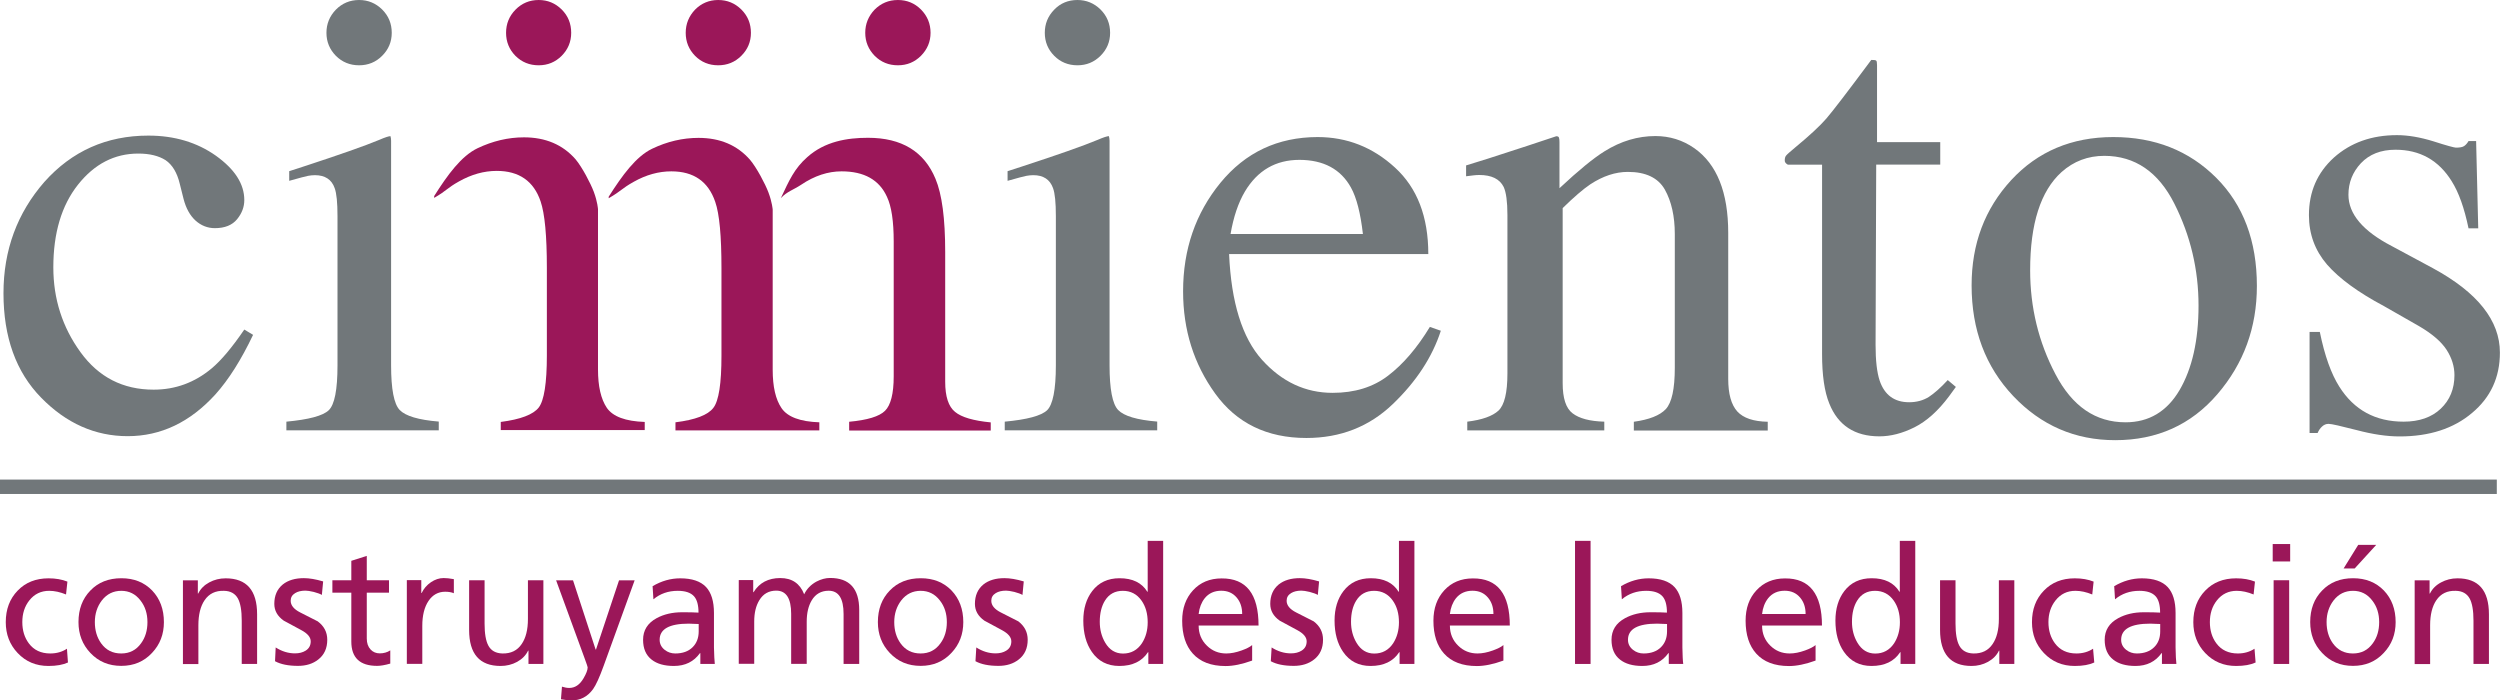
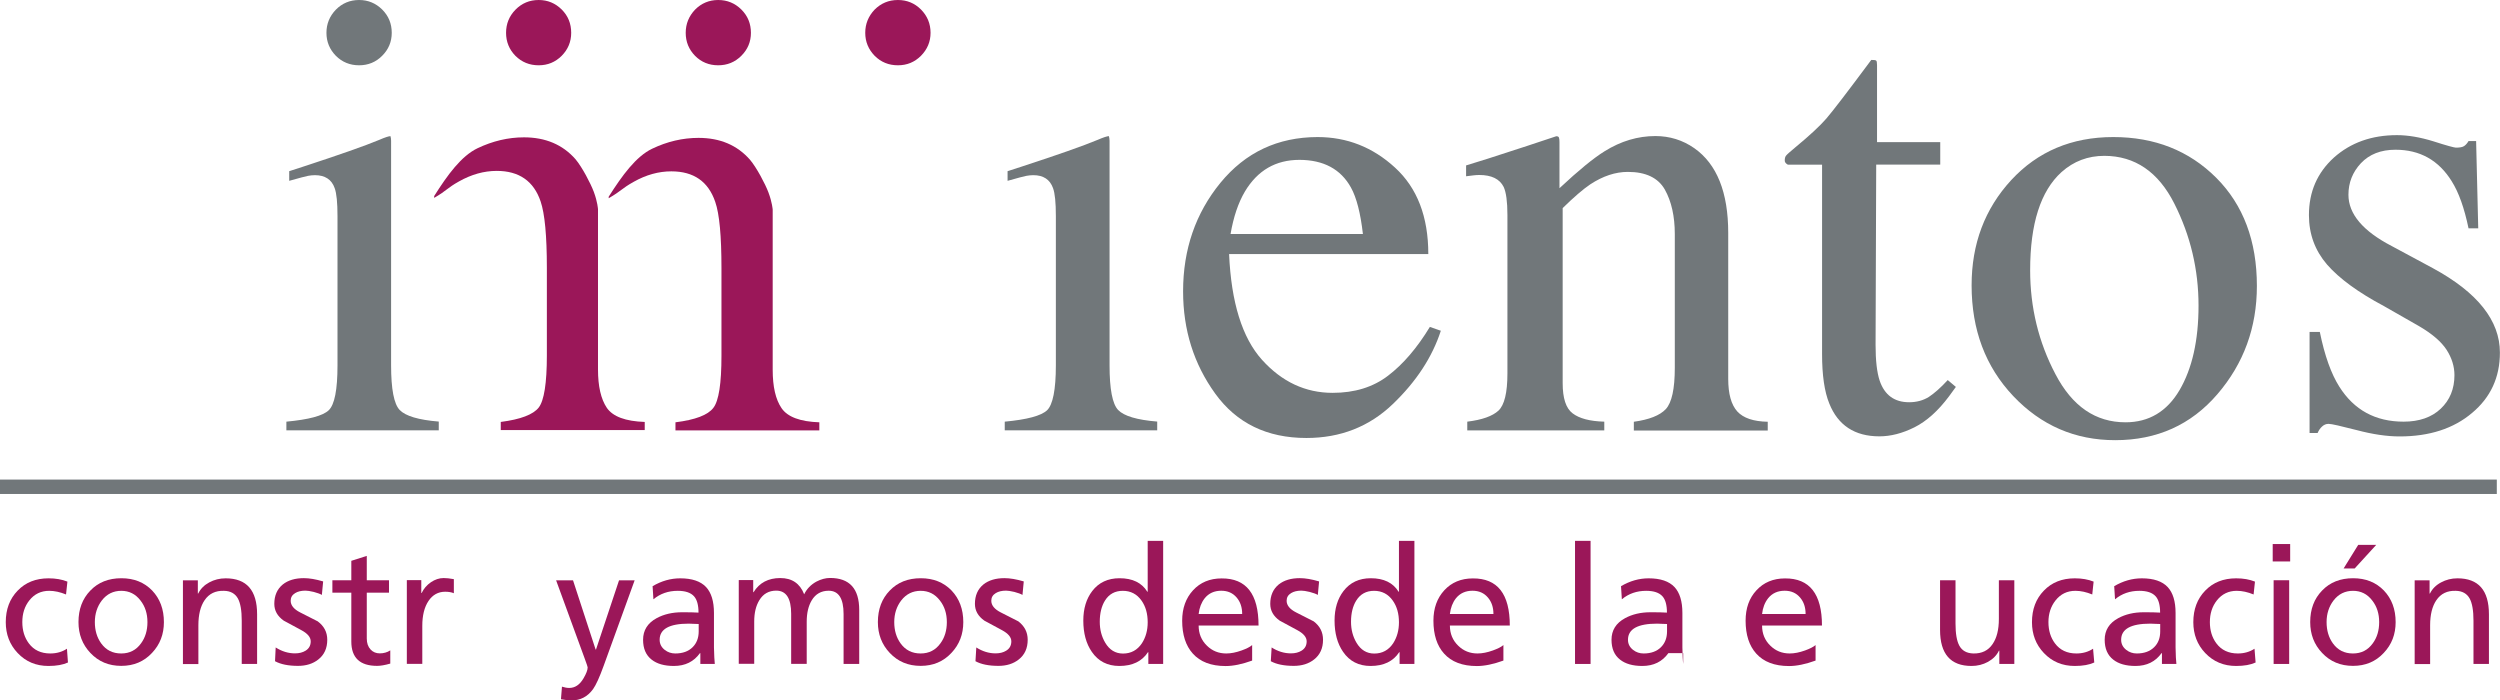
<svg xmlns="http://www.w3.org/2000/svg" width="232" height="65" viewBox="0 0 232 65" fill="none">
  <g clip-path="url(#clip0)">
-     <path d="M13.768 12.584C16.187 12.584 18.283 13.21 20.04 14.454C21.789 15.706 22.671 17.069 22.671 18.567C22.671 19.201 22.451 19.794 22.001 20.344C21.551 20.894 20.863 21.173 19.938 21.173C19.268 21.173 18.665 20.936 18.147 20.471C17.638 20.005 17.256 19.337 17.027 18.431L16.679 17.043C16.433 16.019 15.991 15.292 15.372 14.868C14.735 14.462 13.895 14.251 12.834 14.251C10.627 14.251 8.76 15.215 7.232 17.145C5.713 19.066 4.949 21.622 4.949 24.812C4.949 27.74 5.789 30.363 7.47 32.682C9.15 35.001 11.408 36.16 14.26 36.16C16.28 36.16 18.071 35.5 19.641 34.188C20.541 33.435 21.543 32.233 22.671 30.583L23.486 31.074C22.383 33.393 21.22 35.229 19.998 36.592C17.647 39.181 14.93 40.476 11.849 40.476C8.828 40.476 6.145 39.283 3.82 36.905C1.486 34.527 0.323 31.294 0.323 27.215C0.323 23.204 1.596 19.768 4.125 16.874C6.672 14.022 9.889 12.584 13.768 12.584Z" fill="#71777A" />
    <path d="M46.963 3.046C46.963 2.209 47.252 1.498 47.838 0.897C48.423 0.305 49.136 0 49.985 0C50.825 0 51.53 0.296 52.124 0.88C52.718 1.472 53.007 2.192 53.007 3.046C53.007 3.876 52.71 4.587 52.124 5.179C51.53 5.771 50.825 6.059 49.985 6.059C49.136 6.059 48.415 5.763 47.829 5.179C47.252 4.587 46.963 3.876 46.963 3.046Z" fill="#9B1759" />
    <path d="M63.634 3.046C63.634 2.209 63.931 1.498 64.5 0.897C65.085 0.305 65.807 0 66.647 0C67.487 0 68.2 0.296 68.794 0.88C69.389 1.472 69.686 2.192 69.686 3.046C69.686 3.876 69.389 4.587 68.794 5.179C68.2 5.771 67.487 6.059 66.647 6.059C65.798 6.059 65.077 5.763 64.5 5.179C63.922 4.587 63.634 3.876 63.634 3.046Z" fill="#9B1759" />
    <path d="M80.295 3.046C80.295 2.209 80.593 1.498 81.161 0.897C81.755 0.305 82.468 0 83.326 0C84.166 0 84.879 0.296 85.465 0.88C86.05 1.472 86.356 2.192 86.356 3.046C86.356 3.876 86.05 4.587 85.465 5.179C84.87 5.771 84.166 6.059 83.326 6.059C82.468 6.059 81.755 5.763 81.17 5.179C80.593 4.587 80.295 3.876 80.295 3.046Z" fill="#9B1759" />
    <path d="M26.576 39.943V39.13C28.647 38.936 29.962 38.589 30.506 38.072C31.049 37.556 31.32 36.168 31.32 33.909V20.064C31.32 18.803 31.235 17.94 31.057 17.458C30.777 16.654 30.158 16.256 29.224 16.256C29.003 16.256 28.808 16.282 28.596 16.316C28.401 16.349 27.806 16.51 26.839 16.781V15.884L28.095 15.478C31.482 14.369 33.85 13.54 35.191 12.981C35.734 12.744 36.091 12.634 36.235 12.634C36.277 12.778 36.294 12.914 36.294 13.066V33.901C36.294 36.109 36.557 37.489 37.092 38.047C37.627 38.606 38.841 38.969 40.717 39.122V39.934H26.576V39.943Z" fill="#71777A" />
-     <path d="M72.461 18.389C73.234 16.739 73.718 15.639 74.906 14.589C76.544 13.117 78.632 12.787 80.55 12.787C83.674 12.787 85.762 14.056 86.814 16.595C87.417 18.025 87.714 20.285 87.714 23.382V35.424C87.714 36.803 88.02 37.734 88.631 38.225C89.234 38.724 90.345 39.046 91.941 39.198V39.951H78.802V39.139C80.483 38.986 81.603 38.648 82.129 38.123C82.655 37.607 82.936 36.541 82.936 34.933V22.417C82.936 20.538 82.732 19.159 82.316 18.279C81.603 16.688 80.194 15.901 78.097 15.901C76.841 15.901 75.585 16.307 74.346 17.145C73.633 17.619 73.03 17.771 72.461 18.389Z" fill="#9B1759" />
    <path d="M71.706 19.455V34.315C71.706 35.881 71.977 37.074 72.529 37.878C73.081 38.69 74.252 39.13 76.034 39.19V39.943H62.683V39.19C64.525 38.961 65.696 38.513 66.197 37.852C66.706 37.201 66.952 35.584 66.952 33.012V24.888C66.952 21.909 66.766 19.861 66.375 18.736C65.73 16.84 64.372 15.901 62.301 15.901C61.121 15.901 59.958 16.223 58.804 16.874C57.658 17.517 57.734 17.669 56.487 18.397V18.253C57.734 16.29 59.016 14.521 60.519 13.802C61.911 13.134 63.353 12.795 64.822 12.795C66.825 12.795 68.412 13.472 69.601 14.826C70.22 15.562 71.01 17.06 71.307 17.847C71.663 18.787 71.706 19.455 71.706 19.455Z" fill="#9B1759" />
    <path d="M55.494 19.421V34.281C55.494 35.847 55.765 37.032 56.317 37.853C56.877 38.657 58.04 39.096 59.831 39.156V39.909H46.471V39.156C48.313 38.919 49.484 38.47 49.994 37.819C50.495 37.167 50.749 35.551 50.749 32.978V24.854C50.749 21.867 50.554 19.828 50.172 18.702C49.535 16.806 48.169 15.859 46.098 15.859C44.909 15.859 43.747 16.189 42.601 16.832C41.455 17.475 41.531 17.636 40.292 18.364V18.194C41.531 16.231 42.813 14.471 44.324 13.752C45.716 13.091 47.15 12.745 48.627 12.745C50.622 12.745 52.218 13.421 53.406 14.775C54.025 15.512 54.806 17.01 55.103 17.797C55.46 18.753 55.494 19.421 55.494 19.421Z" fill="#9B1759" />
    <path d="M30.294 3.046C30.294 2.209 30.59 1.498 31.168 0.897C31.753 0.305 32.475 0 33.324 0C34.156 0 34.868 0.296 35.463 0.88C36.057 1.472 36.354 2.192 36.354 3.046C36.354 3.876 36.057 4.587 35.463 5.179C34.877 5.771 34.156 6.059 33.324 6.059C32.475 6.059 31.753 5.763 31.168 5.179C30.59 4.587 30.294 3.876 30.294 3.046Z" fill="#71777A" />
-     <path d="M96.957 3.046C96.957 2.209 97.246 1.498 97.832 0.897C98.409 0.296 99.13 0 99.988 0C100.811 0 101.532 0.296 102.127 0.88C102.721 1.472 103.018 2.192 103.018 3.046C103.018 3.876 102.721 4.587 102.127 5.179C101.532 5.771 100.82 6.059 99.988 6.059C99.13 6.059 98.409 5.763 97.832 5.179C97.246 4.587 96.957 3.876 96.957 3.046Z" fill="#71777A" />
    <path d="M93.24 39.943V39.13C95.311 38.936 96.618 38.589 97.17 38.072C97.704 37.556 97.984 36.168 97.984 33.909V20.064C97.984 18.803 97.9 17.94 97.721 17.458C97.433 16.654 96.822 16.256 95.888 16.256C95.676 16.256 95.464 16.282 95.26 16.316C95.048 16.349 94.471 16.51 93.503 16.781V15.884L94.759 15.478C98.154 14.369 100.514 13.54 101.855 12.981C102.407 12.744 102.746 12.634 102.907 12.634C102.941 12.778 102.967 12.914 102.967 13.066V33.901C102.967 36.109 103.23 37.489 103.765 38.047C104.299 38.606 105.513 38.969 107.389 39.122V39.934H93.24V39.943Z" fill="#71777A" />
    <path d="M125.366 17.399C125.893 18.346 126.258 19.794 126.478 21.715H114.196C114.468 20.132 114.909 18.82 115.529 17.771C116.7 15.816 118.381 14.835 120.596 14.835C122.82 14.843 124.416 15.689 125.366 17.399ZM113.254 16.967C110.945 19.794 109.791 23.145 109.791 27.037C109.791 30.617 110.784 33.773 112.77 36.524C114.756 39.274 117.583 40.645 121.233 40.645C124.39 40.645 127.064 39.596 129.245 37.505C131.427 35.415 132.912 33.147 133.71 30.693L132.691 30.338C131.503 32.293 130.213 33.799 128.812 34.865C127.42 35.931 125.706 36.456 123.669 36.456C121.148 36.456 118.966 35.441 117.116 33.393C115.274 31.345 114.256 28.061 114.06 23.576H132.547C132.547 20.115 131.52 17.441 129.458 15.554C127.403 13.667 125.01 12.719 122.268 12.719C118.576 12.727 115.571 14.141 113.254 16.967Z" fill="#71777A" />
    <path d="M136.163 39.943V39.13C137.547 38.961 138.506 38.614 139.057 38.106C139.609 37.59 139.889 36.448 139.889 34.654V19.954C139.889 18.71 139.77 17.847 139.541 17.348C139.168 16.603 138.412 16.239 137.267 16.239C137.097 16.239 136.91 16.256 136.74 16.273C136.554 16.299 136.324 16.324 136.053 16.358V15.351C136.851 15.122 138.726 14.521 141.697 13.548L144.422 12.643C144.566 12.643 144.651 12.685 144.676 12.787C144.71 12.888 144.719 13.024 144.719 13.201V17.466C146.501 15.799 147.902 14.657 148.903 14.039C150.423 13.091 151.993 12.626 153.623 12.626C154.938 12.626 156.152 12.998 157.23 13.751C159.327 15.224 160.379 17.847 160.379 21.613V35.161C160.379 36.558 160.659 37.556 161.219 38.182C161.788 38.8 162.722 39.113 164.046 39.139V39.951H151.62V39.139C153.037 38.944 154.03 38.555 154.582 37.971C155.142 37.37 155.422 36.092 155.422 34.129V21.723C155.422 20.064 155.108 18.685 154.497 17.593C153.877 16.502 152.731 15.952 151.068 15.952C149.913 15.952 148.759 16.332 147.571 17.111C146.909 17.559 146.051 18.296 145.016 19.311V35.559C145.016 36.947 145.313 37.886 145.941 38.36C146.561 38.834 147.545 39.096 148.878 39.13V39.943H136.163Z" fill="#71777A" />
    <path d="M174.172 13.193H180.054V15.275H174.112L174.053 31.988C174.053 33.461 174.18 34.569 174.435 35.331C174.893 36.668 175.81 37.328 177.168 37.328C177.864 37.328 178.475 37.159 178.993 36.837C179.494 36.507 180.088 35.991 180.75 35.271L181.505 35.906L180.869 36.778C179.859 38.132 178.789 39.088 177.66 39.655C176.54 40.214 175.453 40.493 174.409 40.493C172.118 40.493 170.564 39.469 169.758 37.446C169.308 36.346 169.088 34.815 169.088 32.86V15.283H165.913C165.82 15.224 165.743 15.173 165.701 15.114C165.641 15.046 165.625 14.979 165.625 14.885C165.625 14.682 165.667 14.539 165.752 14.437C165.837 14.327 166.117 14.082 166.584 13.692C167.916 12.592 168.884 11.695 169.478 11.01C170.072 10.324 171.464 8.505 173.654 5.56C173.909 5.56 174.061 5.577 174.112 5.628C174.163 5.661 174.189 5.814 174.189 6.059V13.193H174.172Z" fill="#71777A" />
    <path d="M201.783 18.905C203.277 21.867 204.024 25.015 204.024 28.366C204.024 31.599 203.43 34.205 202.267 36.194C201.096 38.191 199.415 39.19 197.251 39.19C194.466 39.19 192.302 37.709 190.74 34.713C189.178 31.743 188.398 28.527 188.398 25.083C188.398 20.767 189.365 17.729 191.309 15.969C192.438 14.961 193.762 14.462 195.29 14.462C198.125 14.471 200.298 15.952 201.783 18.905ZM186.827 36.752C189.408 39.477 192.565 40.848 196.291 40.848C200.17 40.848 203.328 39.426 205.772 36.583C208.217 33.74 209.439 30.397 209.439 26.538C209.439 22.366 208.183 19.015 205.662 16.493C203.133 13.971 199.95 12.719 196.113 12.719C192.251 12.719 189.102 14.056 186.641 16.713C184.188 19.379 182.965 22.628 182.965 26.479C182.965 30.6 184.247 34.019 186.827 36.752Z" fill="#71777A" />
    <path d="M214.328 40.18V30.803H215.279C215.728 33.012 216.34 34.705 217.087 35.881C218.453 38.047 220.439 39.13 223.054 39.13C224.513 39.13 225.659 38.724 226.5 37.929C227.348 37.125 227.773 36.084 227.773 34.815C227.773 34.002 227.527 33.215 227.043 32.462C226.559 31.717 225.702 30.973 224.48 30.262L221.22 28.4C218.835 27.131 217.078 25.844 215.949 24.55C214.829 23.246 214.269 21.723 214.269 19.963C214.269 17.797 215.041 16.028 216.586 14.623C218.148 13.235 220.091 12.541 222.442 12.541C223.469 12.541 224.598 12.736 225.829 13.117C227.06 13.515 227.764 13.701 227.909 13.701C228.265 13.701 228.52 13.658 228.664 13.557C228.825 13.455 228.953 13.303 229.08 13.091H229.784L229.98 21.19H229.08C228.69 19.311 228.172 17.847 227.51 16.806C226.304 14.869 224.564 13.895 222.298 13.895C220.94 13.895 219.879 14.319 219.098 15.139C218.317 15.977 217.935 16.95 217.935 18.076C217.935 19.853 219.276 21.444 221.95 22.832L225.787 24.896C229.929 27.148 231.991 29.754 231.991 32.724C231.991 35.009 231.134 36.879 229.411 38.318C227.696 39.773 225.447 40.501 222.68 40.501C221.509 40.501 220.193 40.307 218.716 39.917C217.239 39.537 216.365 39.334 216.093 39.334C215.856 39.334 215.661 39.418 215.482 39.587C215.304 39.748 215.177 39.943 215.075 40.18H214.328Z" fill="#71777A" />
    <path d="M231.703 44.504H0V45.841H231.703V44.504Z" fill="#71777A" />
    <path d="M6.306 61.48C5.848 61.691 5.245 61.801 4.499 61.801C3.344 61.801 2.394 61.403 1.638 60.599C0.9 59.821 0.535 58.865 0.535 57.739C0.535 56.546 0.9 55.573 1.638 54.811C2.368 54.05 3.327 53.669 4.507 53.669C5.169 53.669 5.746 53.77 6.256 53.973L6.128 55.167C5.593 54.947 5.067 54.828 4.566 54.828C3.803 54.828 3.191 55.124 2.716 55.725C2.283 56.275 2.071 56.944 2.071 57.731C2.071 58.509 2.275 59.169 2.674 59.702C3.14 60.329 3.803 60.642 4.668 60.642C5.245 60.642 5.763 60.498 6.213 60.202L6.306 61.48Z" fill="#9B1759" />
    <path d="M15.21 57.731C15.21 58.865 14.845 59.812 14.107 60.591C13.36 61.395 12.409 61.793 11.255 61.793C10.092 61.793 9.142 61.395 8.386 60.591C7.648 59.812 7.283 58.856 7.283 57.731C7.283 56.538 7.648 55.564 8.386 54.803C9.116 54.041 10.075 53.66 11.264 53.66C12.435 53.66 13.386 54.041 14.124 54.803C14.845 55.564 15.21 56.538 15.21 57.731ZM13.683 57.731C13.683 56.944 13.47 56.275 13.037 55.725C12.579 55.124 11.985 54.828 11.255 54.828C10.517 54.828 9.914 55.124 9.447 55.725C9.023 56.284 8.802 56.952 8.802 57.731C8.802 58.501 8.997 59.161 9.388 59.703C9.838 60.329 10.457 60.642 11.247 60.642C12.027 60.642 12.639 60.329 13.088 59.703C13.487 59.161 13.683 58.501 13.683 57.731Z" fill="#9B1759" />
    <path d="M23.868 61.615H22.433V57.595C22.433 56.656 22.314 55.971 22.077 55.539C21.822 55.082 21.389 54.837 20.787 54.828C19.997 54.803 19.403 55.09 18.987 55.7C18.605 56.258 18.41 57.037 18.41 58.027V61.623H16.976V53.855H18.359V55.082H18.393C18.605 54.65 18.945 54.303 19.412 54.05C19.878 53.796 20.388 53.669 20.939 53.669C22.883 53.669 23.859 54.777 23.859 57.003V61.615H23.868Z" fill="#9B1759" />
    <path d="M30.37 59.372C30.37 60.159 30.09 60.769 29.538 61.2C29.038 61.598 28.409 61.793 27.654 61.793C26.763 61.793 26.05 61.649 25.523 61.361L25.583 60.083C26.152 60.447 26.746 60.633 27.374 60.633C27.764 60.633 28.087 60.549 28.35 60.388C28.672 60.193 28.834 59.906 28.834 59.516C28.834 59.135 28.545 58.788 27.959 58.475C27.416 58.179 26.873 57.891 26.33 57.595C25.744 57.181 25.456 56.664 25.456 56.038C25.456 55.268 25.719 54.667 26.245 54.236C26.737 53.846 27.391 53.652 28.197 53.652C28.706 53.652 29.301 53.753 29.988 53.956L29.869 55.209C29.716 55.116 29.462 55.023 29.114 54.93C28.783 54.853 28.528 54.811 28.35 54.811C27.959 54.811 27.637 54.887 27.391 55.04C27.111 55.209 26.975 55.446 26.975 55.75C26.975 56.173 27.272 56.537 27.858 56.834C28.401 57.113 28.944 57.392 29.487 57.663C30.073 58.103 30.37 58.661 30.37 59.372Z" fill="#9B1759" />
    <path d="M36.218 61.581C35.717 61.725 35.31 61.793 34.996 61.793C33.4 61.793 32.602 61.039 32.602 59.533V54.997H30.845V53.846H32.602V52.044L34.037 51.587V53.846H36.099V54.997H34.037V59.254C34.037 59.685 34.156 60.024 34.393 60.278C34.614 60.515 34.902 60.633 35.242 60.633C35.607 60.633 35.938 60.54 36.218 60.354V61.581Z" fill="#9B1759" />
    <path d="M42.109 55.048C41.888 54.955 41.616 54.913 41.311 54.913C40.666 54.913 40.148 55.2 39.766 55.767C39.384 56.334 39.189 57.105 39.189 58.078V61.607H37.754V53.838H39.096V55.031H39.129C39.325 54.625 39.605 54.295 39.987 54.033C40.36 53.779 40.759 53.643 41.166 53.643C41.438 53.643 41.752 53.677 42.117 53.745V55.048H42.109Z" fill="#9B1759" />
-     <path d="M50.426 61.615H49.043V60.379H49.009C48.797 60.819 48.457 61.158 47.99 61.42C47.523 61.674 47.006 61.801 46.454 61.801C44.51 61.801 43.534 60.684 43.534 58.459V53.846H44.969V57.866C44.969 58.805 45.087 59.491 45.325 59.922C45.58 60.388 46.013 60.625 46.624 60.642C47.413 60.659 48.007 60.371 48.415 59.762C48.797 59.203 48.992 58.433 48.992 57.443V53.846H50.426V61.615Z" fill="#9B1759" />
    <path d="M58.898 53.846L56.021 61.784C55.639 62.842 55.308 63.57 55.036 63.951C54.527 64.653 53.856 65 53.033 65C52.787 65 52.456 64.966 52.057 64.89L52.15 63.722C52.396 63.798 52.617 63.841 52.821 63.841C53.364 63.841 53.805 63.544 54.153 62.944C54.408 62.512 54.535 62.173 54.535 61.928C54.535 61.886 54.442 61.606 54.255 61.099L51.607 53.855H53.177L55.274 60.278H55.308L57.447 53.855H58.898V53.846Z" fill="#9B1759" />
    <path d="M66.333 61.615H64.992V60.608H64.958C64.389 61.403 63.583 61.801 62.539 61.801C61.656 61.801 60.968 61.606 60.476 61.217C59.941 60.803 59.678 60.185 59.678 59.372C59.678 58.492 60.094 57.824 60.934 57.367C61.605 57.003 62.394 56.817 63.303 56.817C63.948 56.817 64.448 56.825 64.822 56.851C64.822 56.157 64.686 55.649 64.406 55.336C64.1 54.997 63.6 54.828 62.895 54.828C62.021 54.828 61.266 55.09 60.637 55.615L60.561 54.397C61.384 53.914 62.233 53.669 63.124 53.669C64.219 53.669 65.017 53.94 65.526 54.481C66.01 55.006 66.256 55.801 66.256 56.884V60.083C66.273 60.803 66.299 61.31 66.333 61.615ZM64.839 58.594V57.908C64.737 57.908 64.584 57.9 64.38 57.892C64.177 57.883 64.024 57.874 63.922 57.874C62.114 57.874 61.215 58.374 61.215 59.372C61.215 59.753 61.376 60.066 61.69 60.312C61.97 60.532 62.301 60.642 62.666 60.642C63.353 60.642 63.888 60.447 64.279 60.058C64.652 59.685 64.839 59.195 64.839 58.594Z" fill="#9B1759" />
    <path d="M79.727 61.615H78.284V56.977C78.284 55.539 77.825 54.82 76.9 54.82C76.213 54.82 75.686 55.116 75.33 55.708C75.016 56.233 74.863 56.893 74.863 57.697V61.606H73.42V56.969C73.42 55.531 72.962 54.811 72.037 54.811C71.349 54.811 70.823 55.107 70.466 55.7C70.144 56.224 69.991 56.885 69.991 57.688V61.598H68.557V53.83H69.898V54.955H69.932C70.466 54.083 71.298 53.643 72.41 53.643C73.497 53.643 74.235 54.143 74.626 55.15C74.872 54.642 75.254 54.253 75.763 53.973C76.187 53.753 76.612 53.635 77.028 53.635C78.835 53.635 79.735 54.625 79.735 56.605V61.615H79.727Z" fill="#9B1759" />
    <path d="M89.394 57.731C89.394 58.865 89.029 59.812 88.291 60.591C87.544 61.395 86.594 61.793 85.439 61.793C84.276 61.793 83.326 61.395 82.57 60.591C81.832 59.812 81.467 58.856 81.467 57.731C81.467 56.538 81.832 55.564 82.57 54.803C83.3 54.041 84.259 53.66 85.448 53.66C86.619 53.66 87.57 54.041 88.308 54.803C89.029 55.564 89.394 56.538 89.394 57.731ZM87.867 57.731C87.867 56.944 87.654 56.275 87.222 55.725C86.763 55.124 86.169 54.828 85.439 54.828C84.701 54.828 84.098 55.124 83.631 55.725C83.207 56.284 82.986 56.952 82.986 57.731C82.986 58.501 83.181 59.161 83.572 59.703C84.022 60.329 84.641 60.642 85.431 60.642C86.212 60.642 86.823 60.329 87.272 59.703C87.671 59.161 87.867 58.501 87.867 57.731Z" fill="#9B1759" />
    <path d="M95.37 59.372C95.37 60.159 95.09 60.769 94.538 61.2C94.038 61.598 93.409 61.793 92.654 61.793C91.763 61.793 91.05 61.649 90.524 61.361L90.6 60.083C91.169 60.447 91.763 60.633 92.391 60.633C92.781 60.633 93.104 60.549 93.367 60.388C93.69 60.193 93.851 59.906 93.851 59.516C93.851 59.135 93.562 58.788 92.977 58.475C92.433 58.179 91.89 57.891 91.347 57.595C90.761 57.181 90.473 56.664 90.473 56.038C90.473 55.268 90.736 54.667 91.262 54.236C91.754 53.846 92.408 53.652 93.214 53.652C93.724 53.652 94.318 53.753 95.005 53.956L94.886 55.209C94.734 55.116 94.479 55.023 94.131 54.93C93.8 54.853 93.545 54.811 93.367 54.811C92.977 54.811 92.654 54.887 92.408 55.04C92.128 55.209 91.992 55.446 91.992 55.75C91.992 56.173 92.289 56.537 92.875 56.834C93.418 57.113 93.961 57.392 94.504 57.663C95.073 58.103 95.37 58.661 95.37 59.372Z" fill="#9B1759" />
    <path d="M107.941 61.615H106.566V60.523H106.532C105.972 61.378 105.08 61.801 103.875 61.801C102.772 61.801 101.914 61.361 101.32 60.489C100.794 59.728 100.531 58.763 100.531 57.587C100.531 56.478 100.811 55.564 101.363 54.845C101.965 54.058 102.814 53.66 103.892 53.66C105.097 53.66 105.955 54.075 106.472 54.913H106.506V50.191H107.941V61.615ZM106.506 57.748C106.506 56.952 106.32 56.284 105.938 55.742C105.513 55.133 104.927 54.828 104.198 54.828C103.468 54.828 102.916 55.133 102.542 55.734C102.22 56.25 102.059 56.91 102.059 57.705C102.059 58.433 102.228 59.068 102.559 59.635C102.958 60.312 103.51 60.65 104.215 60.65C104.961 60.65 105.547 60.329 105.971 59.694C106.328 59.136 106.506 58.492 106.506 57.748Z" fill="#9B1759" />
    <path d="M116.793 58.052H111.234C111.234 58.797 111.489 59.423 112.006 59.922C112.499 60.405 113.093 60.642 113.797 60.642C114.23 60.642 114.705 60.549 115.223 60.362C115.665 60.202 115.996 60.041 116.199 59.863V61.302C115.266 61.64 114.442 61.809 113.738 61.809C112.397 61.809 111.378 61.42 110.691 60.65C110.037 59.922 109.706 58.907 109.706 57.604C109.706 56.444 110.046 55.505 110.716 54.777C111.387 54.05 112.269 53.677 113.364 53.677C115.656 53.66 116.793 55.124 116.793 58.052ZM115.274 56.977C115.274 56.36 115.104 55.852 114.765 55.454C114.408 55.031 113.933 54.82 113.33 54.82C112.685 54.82 112.168 55.056 111.794 55.522C111.489 55.911 111.302 56.394 111.234 56.977H115.274Z" fill="#9B1759" />
    <path d="M122.777 59.372C122.777 60.159 122.497 60.769 121.946 61.2C121.445 61.598 120.817 61.793 120.061 61.793C119.17 61.793 118.457 61.649 117.931 61.361L118.007 60.083C118.576 60.447 119.17 60.633 119.798 60.633C120.189 60.633 120.511 60.549 120.774 60.388C121.097 60.193 121.258 59.906 121.258 59.516C121.258 59.135 120.969 58.788 120.384 58.475C119.841 58.179 119.297 57.891 118.754 57.595C118.168 57.181 117.88 56.664 117.88 56.038C117.88 55.268 118.143 54.667 118.669 54.236C119.162 53.846 119.815 53.652 120.621 53.652C121.131 53.652 121.725 53.753 122.412 53.956L122.294 55.209C122.141 55.116 121.886 55.023 121.538 54.93C121.207 54.853 120.953 54.811 120.774 54.811C120.384 54.811 120.061 54.887 119.815 55.04C119.535 55.209 119.399 55.446 119.399 55.75C119.399 56.173 119.696 56.537 120.282 56.834C120.825 57.113 121.368 57.392 121.912 57.663C122.489 58.103 122.777 58.661 122.777 59.372Z" fill="#9B1759" />
    <path d="M131.257 61.615H129.882V60.523H129.848C129.288 61.378 128.397 61.801 127.191 61.801C126.088 61.801 125.231 61.361 124.637 60.489C124.11 59.728 123.847 58.763 123.847 57.587C123.847 56.478 124.127 55.564 124.679 54.845C125.282 54.058 126.13 53.66 127.208 53.66C128.414 53.66 129.271 54.075 129.789 54.913H129.823V50.191H131.257V61.615ZM129.823 57.748C129.823 56.952 129.636 56.284 129.254 55.742C128.83 55.133 128.244 54.828 127.514 54.828C126.784 54.828 126.232 55.133 125.859 55.734C125.536 56.25 125.375 56.91 125.375 57.705C125.375 58.433 125.545 59.068 125.876 59.635C126.275 60.312 126.826 60.65 127.531 60.65C128.278 60.65 128.864 60.329 129.288 59.694C129.644 59.136 129.823 58.492 129.823 57.748Z" fill="#9B1759" />
    <path d="M140.11 58.052H134.55C134.55 58.797 134.805 59.423 135.323 59.922C135.815 60.405 136.409 60.642 137.114 60.642C137.546 60.642 138.022 60.549 138.54 60.362C138.981 60.202 139.312 60.041 139.516 59.863V61.302C138.582 61.64 137.759 61.809 137.054 61.809C135.713 61.809 134.695 61.42 134.007 60.65C133.353 59.922 133.022 58.907 133.022 57.604C133.022 56.444 133.362 55.505 134.033 54.777C134.703 54.05 135.586 53.677 136.681 53.677C138.972 53.66 140.11 55.124 140.11 58.052ZM138.591 56.977C138.591 56.36 138.421 55.852 138.081 55.454C137.725 55.031 137.249 54.82 136.647 54.82C136.002 54.82 135.484 55.056 135.11 55.522C134.805 55.911 134.618 56.394 134.55 56.977H138.591Z" fill="#9B1759" />
    <path d="M147.605 61.615H146.162V50.191H147.605V61.615Z" fill="#9B1759" />
-     <path d="M156.203 61.615H154.862V60.608H154.828C154.259 61.403 153.453 61.801 152.409 61.801C151.526 61.801 150.839 61.606 150.346 61.217C149.811 60.803 149.548 60.185 149.548 59.372C149.548 58.492 149.964 57.824 150.805 57.367C151.475 57.003 152.264 56.817 153.173 56.817C153.818 56.817 154.319 56.825 154.692 56.851C154.692 56.157 154.556 55.649 154.276 55.336C153.971 54.997 153.47 54.828 152.765 54.828C151.891 54.828 151.136 55.09 150.507 55.615L150.431 54.397C151.254 53.914 152.103 53.669 152.994 53.669C154.089 53.669 154.887 53.94 155.397 54.481C155.88 55.006 156.126 55.801 156.126 56.884V60.083C156.143 60.803 156.16 61.31 156.203 61.615ZM154.701 58.594V57.908C154.599 57.908 154.454 57.9 154.242 57.892C154.038 57.883 153.886 57.874 153.784 57.874C151.976 57.874 151.076 58.374 151.076 59.372C151.076 59.753 151.237 60.066 151.551 60.312C151.832 60.532 152.163 60.642 152.528 60.642C153.215 60.642 153.75 60.447 154.14 60.058C154.514 59.685 154.701 59.195 154.701 58.594Z" fill="#9B1759" />
+     <path d="M156.203 61.615V60.608H154.828C154.259 61.403 153.453 61.801 152.409 61.801C151.526 61.801 150.839 61.606 150.346 61.217C149.811 60.803 149.548 60.185 149.548 59.372C149.548 58.492 149.964 57.824 150.805 57.367C151.475 57.003 152.264 56.817 153.173 56.817C153.818 56.817 154.319 56.825 154.692 56.851C154.692 56.157 154.556 55.649 154.276 55.336C153.971 54.997 153.47 54.828 152.765 54.828C151.891 54.828 151.136 55.09 150.507 55.615L150.431 54.397C151.254 53.914 152.103 53.669 152.994 53.669C154.089 53.669 154.887 53.94 155.397 54.481C155.88 55.006 156.126 55.801 156.126 56.884V60.083C156.143 60.803 156.16 61.31 156.203 61.615ZM154.701 58.594V57.908C154.599 57.908 154.454 57.9 154.242 57.892C154.038 57.883 153.886 57.874 153.784 57.874C151.976 57.874 151.076 58.374 151.076 59.372C151.076 59.753 151.237 60.066 151.551 60.312C151.832 60.532 152.163 60.642 152.528 60.642C153.215 60.642 153.75 60.447 154.14 60.058C154.514 59.685 154.701 59.195 154.701 58.594Z" fill="#9B1759" />
    <path d="M169.079 58.052H163.52C163.52 58.797 163.774 59.423 164.292 59.922C164.784 60.405 165.378 60.642 166.083 60.642C166.516 60.642 166.991 60.549 167.509 60.362C167.95 60.202 168.273 60.041 168.485 59.863V61.302C167.551 61.64 166.728 61.809 166.023 61.809C164.682 61.809 163.664 61.42 162.976 60.65C162.323 59.922 161.992 58.907 161.992 57.604C161.992 56.444 162.323 55.505 163.002 54.777C163.672 54.05 164.555 53.677 165.65 53.677C167.933 53.66 169.079 55.124 169.079 58.052ZM167.56 56.977C167.56 56.36 167.39 55.852 167.05 55.454C166.694 55.031 166.219 54.82 165.616 54.82C164.971 54.82 164.453 55.056 164.08 55.522C163.774 55.911 163.587 56.394 163.52 56.977H167.56Z" fill="#9B1759" />
-     <path d="M177.745 61.615H176.37V60.523H176.336C175.776 61.378 174.885 61.801 173.679 61.801C172.576 61.801 171.719 61.361 171.116 60.489C170.59 59.728 170.327 58.763 170.327 57.587C170.327 56.478 170.607 55.564 171.158 54.845C171.761 54.058 172.61 53.66 173.688 53.66C174.893 53.66 175.75 54.075 176.268 54.913H176.302V50.191H177.737V61.615H177.745ZM176.311 57.748C176.311 56.952 176.124 56.284 175.742 55.742C175.318 55.133 174.732 54.828 174.002 54.828C173.272 54.828 172.72 55.133 172.347 55.734C172.024 56.25 171.863 56.91 171.863 57.705C171.863 58.433 172.033 59.068 172.364 59.635C172.763 60.312 173.314 60.65 174.019 60.65C174.766 60.65 175.351 60.329 175.776 59.694C176.132 59.136 176.311 58.492 176.311 57.748Z" fill="#9B1759" />
    <path d="M186.921 61.615H185.537V60.379H185.503C185.291 60.819 184.952 61.158 184.485 61.42C184.018 61.674 183.509 61.801 182.957 61.801C181.013 61.801 180.037 60.684 180.037 58.459V53.846H181.472V57.866C181.472 58.805 181.59 59.491 181.828 59.922C182.083 60.388 182.516 60.625 183.127 60.642C183.916 60.659 184.51 60.371 184.918 59.762C185.3 59.203 185.495 58.433 185.495 57.443V53.846H186.929V61.615H186.921Z" fill="#9B1759" />
    <path d="M194.348 61.48C193.889 61.691 193.287 61.801 192.54 61.801C191.385 61.801 190.435 61.403 189.671 60.599C188.932 59.821 188.567 58.865 188.567 57.739C188.567 56.546 188.932 55.573 189.671 54.811C190.401 54.05 191.36 53.669 192.54 53.669C193.202 53.669 193.779 53.77 194.288 53.973L194.161 55.167C193.626 54.947 193.108 54.828 192.599 54.828C191.835 54.828 191.224 55.124 190.749 55.725C190.316 56.275 190.095 56.944 190.095 57.731C190.095 58.509 190.299 59.169 190.698 59.702C191.165 60.329 191.827 60.642 192.693 60.642C193.27 60.642 193.787 60.498 194.237 60.202L194.348 61.48Z" fill="#9B1759" />
    <path d="M201.969 61.615H200.628V60.608H200.594C200.026 61.403 199.219 61.801 198.175 61.801C197.293 61.801 196.605 61.606 196.113 61.217C195.578 60.803 195.315 60.185 195.315 59.372C195.315 58.492 195.731 57.824 196.571 57.367C197.242 57.003 198.031 56.817 198.939 56.817C199.584 56.817 200.085 56.825 200.459 56.851C200.459 56.157 200.323 55.649 200.043 55.336C199.737 54.997 199.236 54.828 198.532 54.828C197.658 54.828 196.902 55.09 196.274 55.615L196.198 54.397C197.021 53.914 197.87 53.669 198.761 53.669C199.856 53.669 200.654 53.94 201.163 54.481C201.647 55.006 201.893 55.801 201.893 56.884V60.083C201.91 60.803 201.927 61.31 201.969 61.615ZM200.467 58.594V57.908C200.365 57.908 200.221 57.9 200.009 57.892C199.805 57.883 199.652 57.874 199.55 57.874C197.742 57.874 196.843 58.374 196.843 59.372C196.843 59.753 197.004 60.066 197.318 60.312C197.598 60.532 197.929 60.642 198.294 60.642C198.982 60.642 199.516 60.447 199.907 60.058C200.289 59.685 200.467 59.195 200.467 58.594Z" fill="#9B1759" />
    <path d="M209.32 61.48C208.862 61.691 208.259 61.801 207.512 61.801C206.358 61.801 205.407 61.403 204.643 60.599C203.905 59.821 203.54 58.865 203.54 57.739C203.54 56.546 203.905 55.573 204.643 54.811C205.373 54.05 206.333 53.669 207.512 53.669C208.174 53.669 208.752 53.77 209.261 53.973L209.134 55.167C208.599 54.947 208.073 54.828 207.572 54.828C206.808 54.828 206.197 55.124 205.721 55.725C205.289 56.275 205.076 56.944 205.076 57.731C205.076 58.509 205.28 59.169 205.679 59.702C206.146 60.329 206.808 60.642 207.674 60.642C208.251 60.642 208.769 60.498 209.218 60.202L209.32 61.48Z" fill="#9B1759" />
    <path d="M212.528 52.103H210.907V50.487H212.528V52.103ZM212.435 61.615H210.992V53.846H212.435V61.615Z" fill="#9B1759" />
    <path d="M222.315 57.731C222.315 58.865 221.95 59.813 221.211 60.591C220.465 61.395 219.514 61.793 218.36 61.793C217.197 61.793 216.246 61.395 215.491 60.591C214.752 59.813 214.387 58.856 214.387 57.731C214.387 56.538 214.752 55.564 215.491 54.803C216.221 54.041 217.18 53.66 218.368 53.66C219.539 53.66 220.49 54.041 221.228 54.803C221.95 55.564 222.315 56.538 222.315 57.731ZM220.787 57.731C220.787 56.944 220.575 56.275 220.142 55.725C219.684 55.124 219.09 54.828 218.36 54.828C217.621 54.828 217.018 55.124 216.552 55.725C216.127 56.284 215.907 56.952 215.907 57.731C215.907 58.501 216.102 59.161 216.492 59.703C216.942 60.329 217.562 60.642 218.351 60.642C219.132 60.642 219.743 60.329 220.193 59.703C220.592 59.161 220.787 58.501 220.787 57.731ZM220.515 50.563L218.512 52.755H217.485L218.843 50.563H220.515Z" fill="#9B1759" />
    <path d="M230.973 61.615H229.539V57.595C229.539 56.656 229.42 55.971 229.182 55.539C228.928 55.082 228.495 54.837 227.892 54.828C227.103 54.803 226.509 55.09 226.093 55.7C225.711 56.258 225.516 57.037 225.516 58.027V61.623H224.081V53.855H225.465V55.082H225.499C225.711 54.65 226.05 54.303 226.526 54.05C226.992 53.796 227.502 53.669 228.053 53.669C229.997 53.669 230.973 54.777 230.973 57.003V61.615Z" fill="#9B1759" />
  </g>
  <defs>
    <clipPath id="clip0">
      <rect width="232" height="65" fill="white" />
    </clipPath>
  </defs>
</svg>